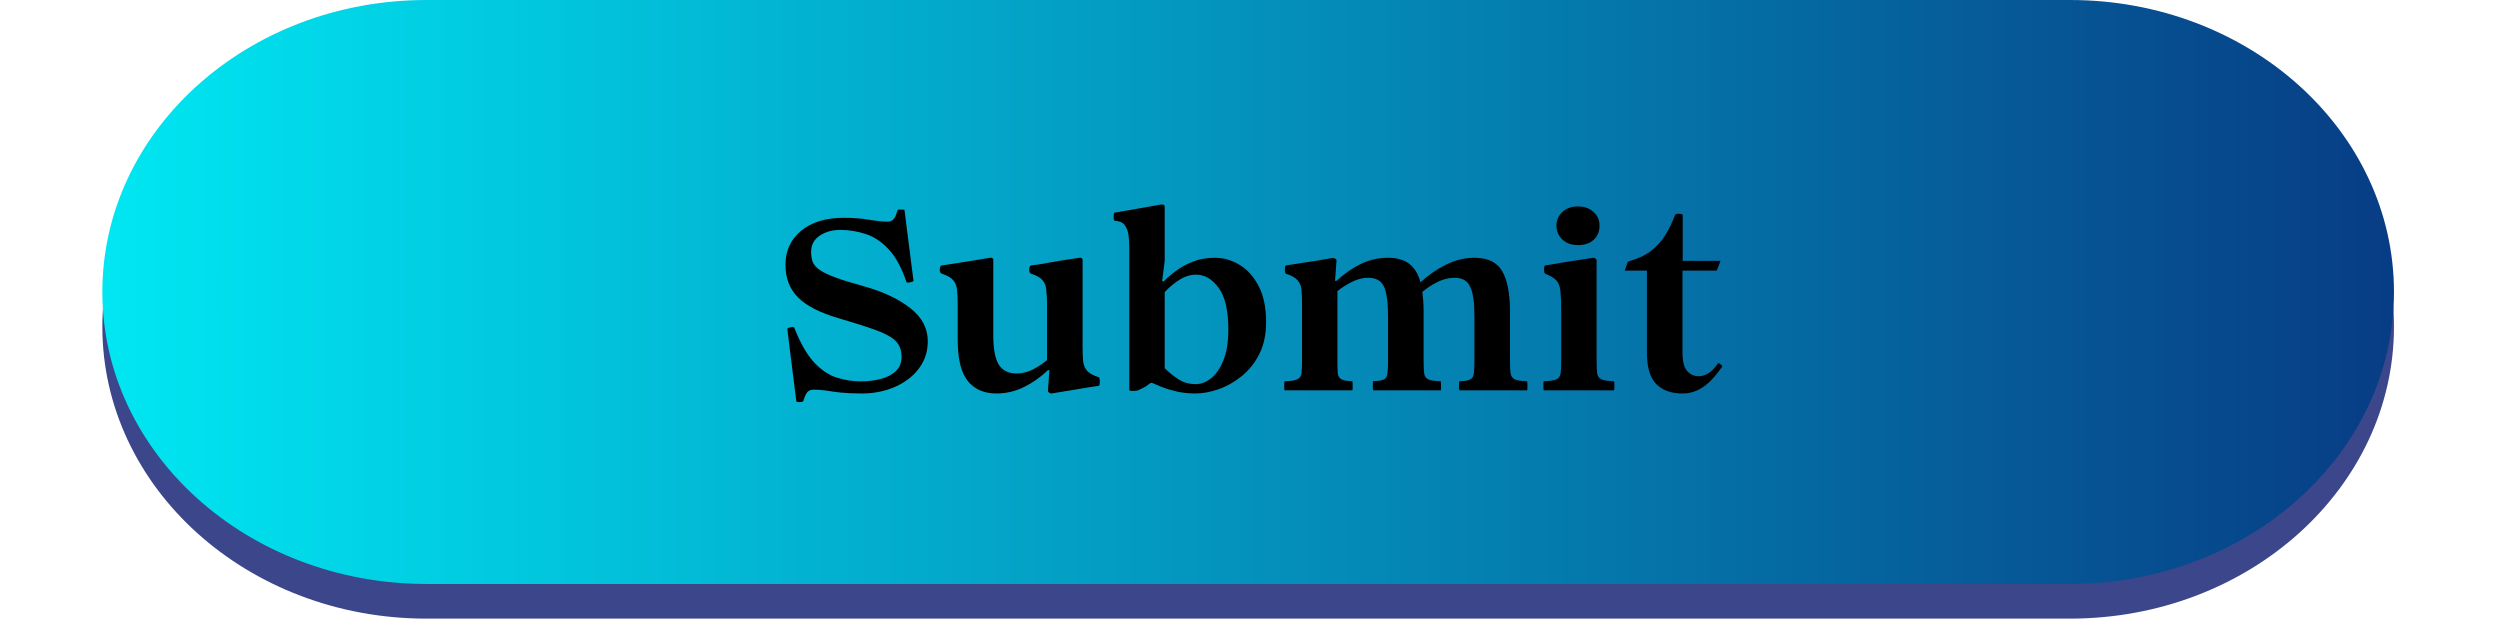
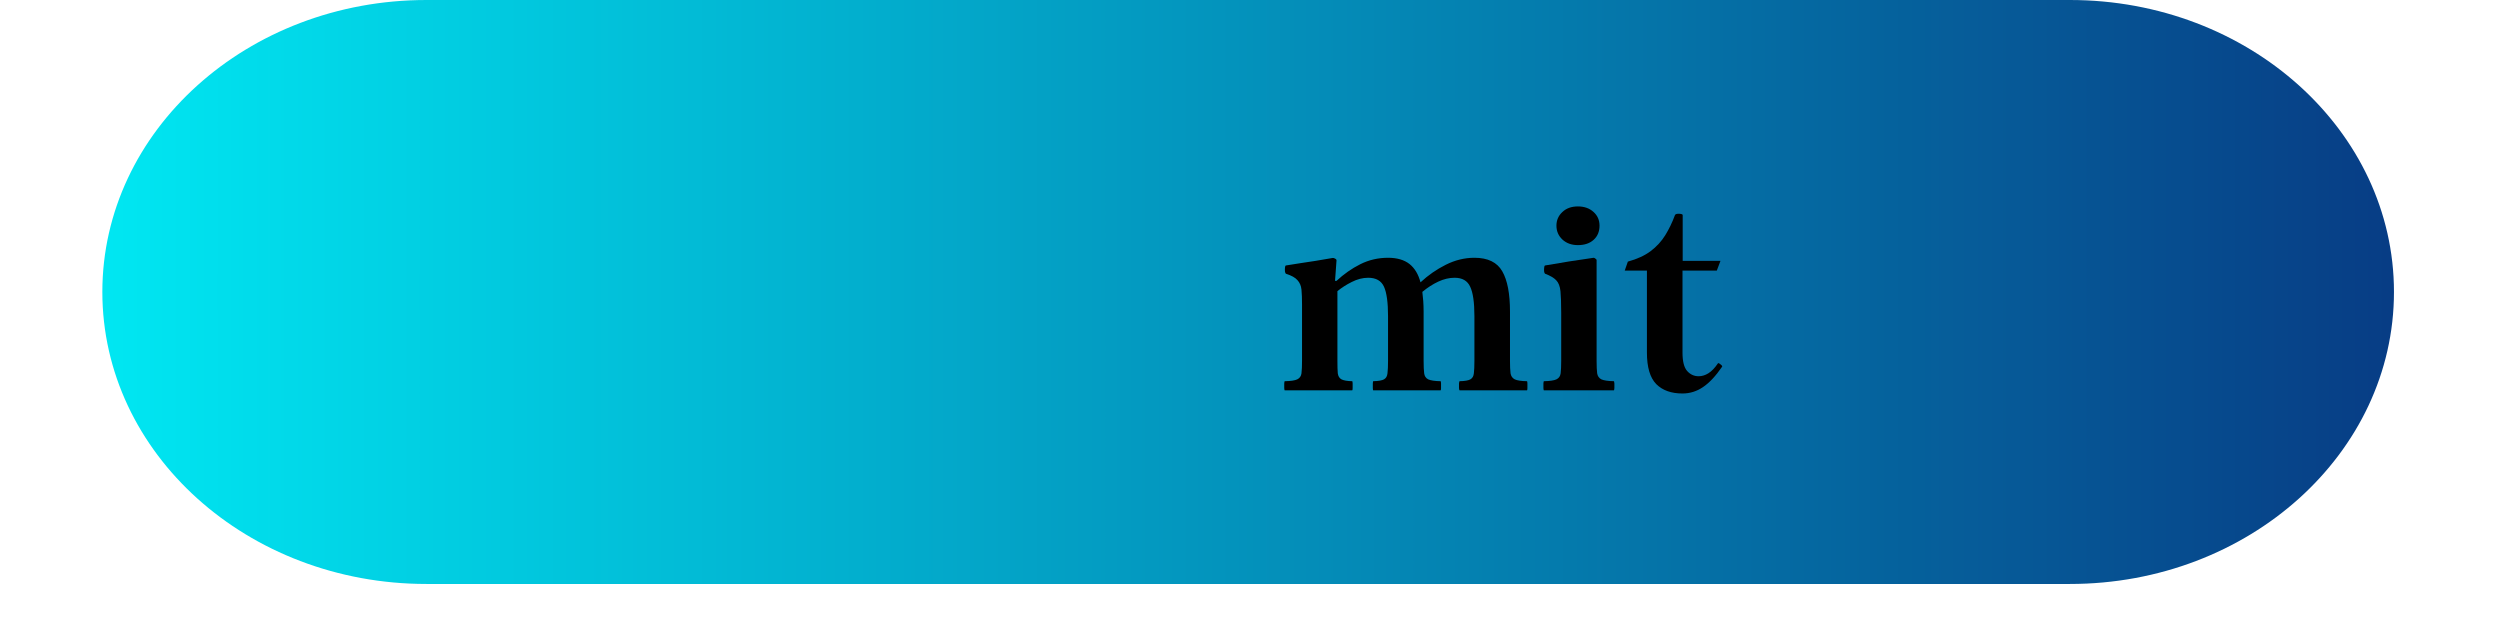
<svg xmlns="http://www.w3.org/2000/svg" width="284" zoomAndPan="magnify" viewBox="0 0 212.88 54" height="72" preserveAspectRatio="xMidYMid meet" version="1.0">
  <defs>
    <filter x="0%" y="0%" width="100%" height="100%" id="67c50b8bf2">
      <feColorMatrix values="0 0 0 0 1 0 0 0 0 1 0 0 0 0 1 0 0 0 1 0" color-interpolation-filters="sRGB" />
    </filter>
    <g />
    <mask id="197e944b0e">
      <g filter="url(#67c50b8bf2)">
-         <rect x="-21.288" width="255.456" fill="#000000" y="-5.4" height="64.8" fill-opacity="0.77" />
-       </g>
+         </g>
    </mask>
    <clipPath id="5dd11acca6">
      <path d="M 0.66 0.957 L 195.98 0.957 L 195.98 50.707 L 0.66 50.707 Z M 0.66 0.957 " clip-rule="nonzero" />
    </clipPath>
    <clipPath id="8180c70355">
      <path d="M 168.293 0.957 C 183.543 0.957 195.906 12.094 195.906 25.832 C 195.906 39.57 183.543 50.707 168.293 50.707 L 28.273 50.707 C 13.023 50.707 0.66 39.57 0.66 25.832 C 0.66 12.094 13.023 0.957 28.273 0.957 Z M 168.293 0.957 " clip-rule="nonzero" />
    </clipPath>
    <clipPath id="61afd59050">
      <rect x="0" width="197" y="0" height="51" />
    </clipPath>
    <clipPath id="bc1eacf73d">
      <path d="M 8.66 0 L 203.906 0 L 203.906 49.754 L 8.66 49.754 Z M 8.66 0 " clip-rule="nonzero" />
    </clipPath>
    <clipPath id="ce8ffa18b7">
      <path d="M 176.293 0 C 191.543 0 203.906 11.137 203.906 24.875 C 203.906 38.617 191.543 49.754 176.293 49.754 L 36.273 49.754 C 21.023 49.754 8.66 38.617 8.66 24.875 C 8.66 11.137 21.023 0 36.273 0 Z M 176.293 0 " clip-rule="nonzero" />
    </clipPath>
    <linearGradient x1="0.001" gradientTransform="matrix(0.194, 0, 0, 0.194, 8.659, 0)" y1="128" x2="1004.628" gradientUnits="userSpaceOnUse" y2="128" id="549d60b85a">
      <stop stop-opacity="1" stop-color="rgb(0%, 90.599%, 94.899%)" offset="0" />
      <stop stop-opacity="1" stop-color="rgb(0.009%, 90.338%, 94.731%)" offset="0.004" />
      <stop stop-opacity="1" stop-color="rgb(0.02%, 90.079%, 94.565%)" offset="0.008" />
      <stop stop-opacity="1" stop-color="rgb(0.031%, 89.818%, 94.398%)" offset="0.012" />
      <stop stop-opacity="1" stop-color="rgb(0.041%, 89.557%, 94.232%)" offset="0.016" />
      <stop stop-opacity="1" stop-color="rgb(0.052%, 89.296%, 94.064%)" offset="0.02" />
      <stop stop-opacity="1" stop-color="rgb(0.063%, 89.037%, 93.898%)" offset="0.023" />
      <stop stop-opacity="1" stop-color="rgb(0.073%, 88.776%, 93.732%)" offset="0.027" />
      <stop stop-opacity="1" stop-color="rgb(0.084%, 88.515%, 93.565%)" offset="0.031" />
      <stop stop-opacity="1" stop-color="rgb(0.095%, 88.254%, 93.398%)" offset="0.035" />
      <stop stop-opacity="1" stop-color="rgb(0.105%, 87.994%, 93.231%)" offset="0.039" />
      <stop stop-opacity="1" stop-color="rgb(0.114%, 87.733%, 93.063%)" offset="0.043" />
      <stop stop-opacity="1" stop-color="rgb(0.125%, 87.473%, 92.897%)" offset="0.047" />
      <stop stop-opacity="1" stop-color="rgb(0.136%, 87.212%, 92.731%)" offset="0.051" />
      <stop stop-opacity="1" stop-color="rgb(0.146%, 86.952%, 92.564%)" offset="0.055" />
      <stop stop-opacity="1" stop-color="rgb(0.157%, 86.691%, 92.397%)" offset="0.059" />
      <stop stop-opacity="1" stop-color="rgb(0.168%, 86.43%, 92.23%)" offset="0.062" />
      <stop stop-opacity="1" stop-color="rgb(0.179%, 86.169%, 92.064%)" offset="0.066" />
      <stop stop-opacity="1" stop-color="rgb(0.189%, 85.91%, 91.898%)" offset="0.07" />
      <stop stop-opacity="1" stop-color="rgb(0.2%, 85.649%, 91.73%)" offset="0.074" />
      <stop stop-opacity="1" stop-color="rgb(0.211%, 85.388%, 91.563%)" offset="0.078" />
      <stop stop-opacity="1" stop-color="rgb(0.221%, 85.127%, 91.396%)" offset="0.082" />
      <stop stop-opacity="1" stop-color="rgb(0.232%, 84.868%, 91.229%)" offset="0.086" />
      <stop stop-opacity="1" stop-color="rgb(0.241%, 84.607%, 91.063%)" offset="0.09" />
      <stop stop-opacity="1" stop-color="rgb(0.252%, 84.346%, 90.897%)" offset="0.094" />
      <stop stop-opacity="1" stop-color="rgb(0.262%, 84.085%, 90.729%)" offset="0.098" />
      <stop stop-opacity="1" stop-color="rgb(0.273%, 83.826%, 90.562%)" offset="0.102" />
      <stop stop-opacity="1" stop-color="rgb(0.284%, 83.565%, 90.395%)" offset="0.105" />
      <stop stop-opacity="1" stop-color="rgb(0.294%, 83.304%, 90.228%)" offset="0.109" />
      <stop stop-opacity="1" stop-color="rgb(0.305%, 83.043%, 90.062%)" offset="0.113" />
      <stop stop-opacity="1" stop-color="rgb(0.316%, 82.782%, 89.896%)" offset="0.117" />
      <stop stop-opacity="1" stop-color="rgb(0.327%, 82.521%, 89.728%)" offset="0.121" />
      <stop stop-opacity="1" stop-color="rgb(0.337%, 82.262%, 89.561%)" offset="0.125" />
      <stop stop-opacity="1" stop-color="rgb(0.348%, 82.001%, 89.395%)" offset="0.129" />
      <stop stop-opacity="1" stop-color="rgb(0.359%, 81.74%, 89.229%)" offset="0.133" />
      <stop stop-opacity="1" stop-color="rgb(0.368%, 81.479%, 89.061%)" offset="0.137" />
      <stop stop-opacity="1" stop-color="rgb(0.378%, 81.219%, 88.895%)" offset="0.141" />
      <stop stop-opacity="1" stop-color="rgb(0.389%, 80.959%, 88.727%)" offset="0.145" />
      <stop stop-opacity="1" stop-color="rgb(0.4%, 80.698%, 88.56%)" offset="0.148" />
      <stop stop-opacity="1" stop-color="rgb(0.41%, 80.437%, 88.394%)" offset="0.152" />
      <stop stop-opacity="1" stop-color="rgb(0.421%, 80.177%, 88.228%)" offset="0.156" />
      <stop stop-opacity="1" stop-color="rgb(0.432%, 79.916%, 88.06%)" offset="0.16" />
      <stop stop-opacity="1" stop-color="rgb(0.443%, 79.655%, 87.894%)" offset="0.164" />
      <stop stop-opacity="1" stop-color="rgb(0.453%, 79.395%, 87.726%)" offset="0.168" />
      <stop stop-opacity="1" stop-color="rgb(0.464%, 79.135%, 87.56%)" offset="0.172" />
      <stop stop-opacity="1" stop-color="rgb(0.473%, 78.874%, 87.393%)" offset="0.176" />
      <stop stop-opacity="1" stop-color="rgb(0.484%, 78.613%, 87.227%)" offset="0.18" />
      <stop stop-opacity="1" stop-color="rgb(0.494%, 78.352%, 87.059%)" offset="0.184" />
      <stop stop-opacity="1" stop-color="rgb(0.505%, 78.093%, 86.893%)" offset="0.188" />
      <stop stop-opacity="1" stop-color="rgb(0.516%, 77.832%, 86.726%)" offset="0.191" />
      <stop stop-opacity="1" stop-color="rgb(0.526%, 77.571%, 86.56%)" offset="0.195" />
      <stop stop-opacity="1" stop-color="rgb(0.537%, 77.31%, 86.392%)" offset="0.199" />
      <stop stop-opacity="1" stop-color="rgb(0.548%, 77.051%, 86.226%)" offset="0.203" />
      <stop stop-opacity="1" stop-color="rgb(0.558%, 76.79%, 86.058%)" offset="0.207" />
      <stop stop-opacity="1" stop-color="rgb(0.569%, 76.529%, 85.892%)" offset="0.211" />
      <stop stop-opacity="1" stop-color="rgb(0.58%, 76.268%, 85.725%)" offset="0.215" />
      <stop stop-opacity="1" stop-color="rgb(0.591%, 76.009%, 85.559%)" offset="0.219" />
      <stop stop-opacity="1" stop-color="rgb(0.6%, 75.748%, 85.391%)" offset="0.223" />
      <stop stop-opacity="1" stop-color="rgb(0.61%, 75.487%, 85.225%)" offset="0.227" />
      <stop stop-opacity="1" stop-color="rgb(0.621%, 75.226%, 85.057%)" offset="0.23" />
      <stop stop-opacity="1" stop-color="rgb(0.632%, 74.966%, 84.891%)" offset="0.234" />
      <stop stop-opacity="1" stop-color="rgb(0.642%, 74.706%, 84.724%)" offset="0.238" />
      <stop stop-opacity="1" stop-color="rgb(0.653%, 74.445%, 84.558%)" offset="0.242" />
      <stop stop-opacity="1" stop-color="rgb(0.664%, 74.184%, 84.39%)" offset="0.246" />
      <stop stop-opacity="1" stop-color="rgb(0.674%, 73.924%, 84.224%)" offset="0.25" />
      <stop stop-opacity="1" stop-color="rgb(0.685%, 73.663%, 84.058%)" offset="0.254" />
      <stop stop-opacity="1" stop-color="rgb(0.696%, 73.402%, 83.891%)" offset="0.258" />
      <stop stop-opacity="1" stop-color="rgb(0.706%, 73.141%, 83.723%)" offset="0.262" />
      <stop stop-opacity="1" stop-color="rgb(0.717%, 72.882%, 83.557%)" offset="0.266" />
      <stop stop-opacity="1" stop-color="rgb(0.726%, 72.621%, 83.389%)" offset="0.27" />
      <stop stop-opacity="1" stop-color="rgb(0.737%, 72.36%, 83.223%)" offset="0.273" />
      <stop stop-opacity="1" stop-color="rgb(0.748%, 72.099%, 83.057%)" offset="0.277" />
      <stop stop-opacity="1" stop-color="rgb(0.758%, 71.84%, 82.89%)" offset="0.281" />
      <stop stop-opacity="1" stop-color="rgb(0.769%, 71.579%, 82.722%)" offset="0.285" />
      <stop stop-opacity="1" stop-color="rgb(0.78%, 71.318%, 82.556%)" offset="0.289" />
      <stop stop-opacity="1" stop-color="rgb(0.79%, 71.057%, 82.388%)" offset="0.293" />
      <stop stop-opacity="1" stop-color="rgb(0.801%, 70.798%, 82.222%)" offset="0.297" />
      <stop stop-opacity="1" stop-color="rgb(0.812%, 70.537%, 82.056%)" offset="0.301" />
      <stop stop-opacity="1" stop-color="rgb(0.822%, 70.276%, 81.889%)" offset="0.305" />
      <stop stop-opacity="1" stop-color="rgb(0.832%, 70.015%, 81.721%)" offset="0.309" />
      <stop stop-opacity="1" stop-color="rgb(0.842%, 69.756%, 81.555%)" offset="0.312" />
      <stop stop-opacity="1" stop-color="rgb(0.853%, 69.495%, 81.389%)" offset="0.316" />
      <stop stop-opacity="1" stop-color="rgb(0.864%, 69.234%, 81.223%)" offset="0.32" />
      <stop stop-opacity="1" stop-color="rgb(0.874%, 68.973%, 81.055%)" offset="0.324" />
      <stop stop-opacity="1" stop-color="rgb(0.885%, 68.713%, 80.888%)" offset="0.328" />
      <stop stop-opacity="1" stop-color="rgb(0.896%, 68.452%, 80.721%)" offset="0.332" />
      <stop stop-opacity="1" stop-color="rgb(0.906%, 68.192%, 80.554%)" offset="0.336" />
      <stop stop-opacity="1" stop-color="rgb(0.917%, 67.931%, 80.388%)" offset="0.34" />
      <stop stop-opacity="1" stop-color="rgb(0.928%, 67.671%, 80.222%)" offset="0.344" />
      <stop stop-opacity="1" stop-color="rgb(0.938%, 67.41%, 80.054%)" offset="0.348" />
      <stop stop-opacity="1" stop-color="rgb(0.949%, 67.149%, 79.887%)" offset="0.352" />
      <stop stop-opacity="1" stop-color="rgb(0.958%, 66.888%, 79.72%)" offset="0.355" />
      <stop stop-opacity="1" stop-color="rgb(0.969%, 66.629%, 79.553%)" offset="0.359" />
      <stop stop-opacity="1" stop-color="rgb(0.98%, 66.368%, 79.387%)" offset="0.363" />
      <stop stop-opacity="1" stop-color="rgb(0.99%, 66.107%, 79.221%)" offset="0.367" />
      <stop stop-opacity="1" stop-color="rgb(1.001%, 65.846%, 79.053%)" offset="0.371" />
      <stop stop-opacity="1" stop-color="rgb(1.012%, 65.587%, 78.886%)" offset="0.375" />
      <stop stop-opacity="1" stop-color="rgb(1.022%, 65.326%, 78.72%)" offset="0.379" />
      <stop stop-opacity="1" stop-color="rgb(1.033%, 65.065%, 78.554%)" offset="0.383" />
      <stop stop-opacity="1" stop-color="rgb(1.044%, 64.804%, 78.386%)" offset="0.387" />
      <stop stop-opacity="1" stop-color="rgb(1.054%, 64.545%, 78.22%)" offset="0.391" />
      <stop stop-opacity="1" stop-color="rgb(1.065%, 64.284%, 78.052%)" offset="0.395" />
      <stop stop-opacity="1" stop-color="rgb(1.076%, 64.023%, 77.885%)" offset="0.398" />
      <stop stop-opacity="1" stop-color="rgb(1.085%, 63.762%, 77.719%)" offset="0.402" />
      <stop stop-opacity="1" stop-color="rgb(1.096%, 63.503%, 77.553%)" offset="0.406" />
      <stop stop-opacity="1" stop-color="rgb(1.106%, 63.242%, 77.385%)" offset="0.41" />
      <stop stop-opacity="1" stop-color="rgb(1.117%, 62.981%, 77.219%)" offset="0.414" />
      <stop stop-opacity="1" stop-color="rgb(1.128%, 62.72%, 77.051%)" offset="0.418" />
      <stop stop-opacity="1" stop-color="rgb(1.138%, 62.46%, 76.884%)" offset="0.422" />
      <stop stop-opacity="1" stop-color="rgb(1.149%, 62.199%, 76.718%)" offset="0.426" />
      <stop stop-opacity="1" stop-color="rgb(1.16%, 61.938%, 76.552%)" offset="0.43" />
      <stop stop-opacity="1" stop-color="rgb(1.17%, 61.678%, 76.384%)" offset="0.434" />
      <stop stop-opacity="1" stop-color="rgb(1.181%, 61.418%, 76.218%)" offset="0.438" />
      <stop stop-opacity="1" stop-color="rgb(1.19%, 61.157%, 76.051%)" offset="0.441" />
      <stop stop-opacity="1" stop-color="rgb(1.201%, 60.896%, 75.885%)" offset="0.445" />
      <stop stop-opacity="1" stop-color="rgb(1.212%, 60.635%, 75.717%)" offset="0.449" />
      <stop stop-opacity="1" stop-color="rgb(1.222%, 60.376%, 75.551%)" offset="0.453" />
      <stop stop-opacity="1" stop-color="rgb(1.233%, 60.115%, 75.383%)" offset="0.457" />
      <stop stop-opacity="1" stop-color="rgb(1.244%, 59.854%, 75.217%)" offset="0.461" />
      <stop stop-opacity="1" stop-color="rgb(1.254%, 59.593%, 75.05%)" offset="0.465" />
      <stop stop-opacity="1" stop-color="rgb(1.265%, 59.334%, 74.884%)" offset="0.469" />
      <stop stop-opacity="1" stop-color="rgb(1.276%, 59.073%, 74.716%)" offset="0.473" />
      <stop stop-opacity="1" stop-color="rgb(1.286%, 58.812%, 74.55%)" offset="0.477" />
      <stop stop-opacity="1" stop-color="rgb(1.297%, 58.551%, 74.382%)" offset="0.48" />
      <stop stop-opacity="1" stop-color="rgb(1.308%, 58.292%, 74.216%)" offset="0.484" />
      <stop stop-opacity="1" stop-color="rgb(1.317%, 58.031%, 74.049%)" offset="0.488" />
      <stop stop-opacity="1" stop-color="rgb(1.328%, 57.77%, 73.883%)" offset="0.492" />
      <stop stop-opacity="1" stop-color="rgb(1.338%, 57.509%, 73.715%)" offset="0.496" />
      <stop stop-opacity="1" stop-color="rgb(1.349%, 57.249%, 73.549%)" offset="0.5" />
      <stop stop-opacity="1" stop-color="rgb(1.36%, 56.989%, 73.383%)" offset="0.504" />
      <stop stop-opacity="1" stop-color="rgb(1.37%, 56.728%, 73.216%)" offset="0.508" />
      <stop stop-opacity="1" stop-color="rgb(1.381%, 56.467%, 73.048%)" offset="0.512" />
      <stop stop-opacity="1" stop-color="rgb(1.392%, 56.207%, 72.882%)" offset="0.516" />
      <stop stop-opacity="1" stop-color="rgb(1.402%, 55.946%, 72.714%)" offset="0.52" />
      <stop stop-opacity="1" stop-color="rgb(1.413%, 55.685%, 72.548%)" offset="0.523" />
      <stop stop-opacity="1" stop-color="rgb(1.424%, 55.425%, 72.382%)" offset="0.527" />
      <stop stop-opacity="1" stop-color="rgb(1.434%, 55.165%, 72.215%)" offset="0.531" />
      <stop stop-opacity="1" stop-color="rgb(1.443%, 54.904%, 72.047%)" offset="0.535" />
      <stop stop-opacity="1" stop-color="rgb(1.454%, 54.643%, 71.881%)" offset="0.539" />
      <stop stop-opacity="1" stop-color="rgb(1.465%, 54.382%, 71.713%)" offset="0.543" />
      <stop stop-opacity="1" stop-color="rgb(1.476%, 54.123%, 71.547%)" offset="0.547" />
      <stop stop-opacity="1" stop-color="rgb(1.486%, 53.862%, 71.381%)" offset="0.551" />
      <stop stop-opacity="1" stop-color="rgb(1.497%, 53.601%, 71.214%)" offset="0.555" />
      <stop stop-opacity="1" stop-color="rgb(1.508%, 53.34%, 71.046%)" offset="0.559" />
      <stop stop-opacity="1" stop-color="rgb(1.518%, 53.081%, 70.88%)" offset="0.562" />
      <stop stop-opacity="1" stop-color="rgb(1.529%, 52.82%, 70.714%)" offset="0.566" />
      <stop stop-opacity="1" stop-color="rgb(1.54%, 52.559%, 70.547%)" offset="0.57" />
      <stop stop-opacity="1" stop-color="rgb(1.549%, 52.298%, 70.38%)" offset="0.574" />
      <stop stop-opacity="1" stop-color="rgb(1.559%, 52.039%, 70.213%)" offset="0.578" />
      <stop stop-opacity="1" stop-color="rgb(1.57%, 51.778%, 70.045%)" offset="0.582" />
      <stop stop-opacity="1" stop-color="rgb(1.581%, 51.517%, 69.879%)" offset="0.586" />
      <stop stop-opacity="1" stop-color="rgb(1.591%, 51.256%, 69.713%)" offset="0.59" />
      <stop stop-opacity="1" stop-color="rgb(1.602%, 50.996%, 69.547%)" offset="0.594" />
      <stop stop-opacity="1" stop-color="rgb(1.613%, 50.735%, 69.379%)" offset="0.598" />
      <stop stop-opacity="1" stop-color="rgb(1.624%, 50.475%, 69.212%)" offset="0.602" />
      <stop stop-opacity="1" stop-color="rgb(1.634%, 50.214%, 69.044%)" offset="0.605" />
      <stop stop-opacity="1" stop-color="rgb(1.645%, 49.954%, 68.878%)" offset="0.609" />
      <stop stop-opacity="1" stop-color="rgb(1.656%, 49.693%, 68.712%)" offset="0.613" />
      <stop stop-opacity="1" stop-color="rgb(1.666%, 49.432%, 68.546%)" offset="0.617" />
      <stop stop-opacity="1" stop-color="rgb(1.675%, 49.171%, 68.378%)" offset="0.621" />
      <stop stop-opacity="1" stop-color="rgb(1.686%, 48.912%, 68.211%)" offset="0.625" />
      <stop stop-opacity="1" stop-color="rgb(1.697%, 48.651%, 68.045%)" offset="0.629" />
      <stop stop-opacity="1" stop-color="rgb(1.707%, 48.39%, 67.879%)" offset="0.633" />
      <stop stop-opacity="1" stop-color="rgb(1.718%, 48.129%, 67.711%)" offset="0.637" />
      <stop stop-opacity="1" stop-color="rgb(1.729%, 47.87%, 67.545%)" offset="0.641" />
      <stop stop-opacity="1" stop-color="rgb(1.74%, 47.609%, 67.377%)" offset="0.645" />
      <stop stop-opacity="1" stop-color="rgb(1.75%, 47.348%, 67.21%)" offset="0.648" />
      <stop stop-opacity="1" stop-color="rgb(1.761%, 47.087%, 67.044%)" offset="0.652" />
      <stop stop-opacity="1" stop-color="rgb(1.772%, 46.828%, 66.878%)" offset="0.656" />
      <stop stop-opacity="1" stop-color="rgb(1.782%, 46.567%, 66.71%)" offset="0.66" />
      <stop stop-opacity="1" stop-color="rgb(1.793%, 46.306%, 66.544%)" offset="0.664" />
      <stop stop-opacity="1" stop-color="rgb(1.802%, 46.045%, 66.376%)" offset="0.668" />
      <stop stop-opacity="1" stop-color="rgb(1.813%, 45.786%, 66.209%)" offset="0.672" />
      <stop stop-opacity="1" stop-color="rgb(1.823%, 45.525%, 66.043%)" offset="0.676" />
      <stop stop-opacity="1" stop-color="rgb(1.834%, 45.264%, 65.877%)" offset="0.68" />
      <stop stop-opacity="1" stop-color="rgb(1.845%, 45.003%, 65.709%)" offset="0.684" />
      <stop stop-opacity="1" stop-color="rgb(1.855%, 44.743%, 65.543%)" offset="0.688" />
      <stop stop-opacity="1" stop-color="rgb(1.866%, 44.482%, 65.376%)" offset="0.691" />
      <stop stop-opacity="1" stop-color="rgb(1.877%, 44.221%, 65.21%)" offset="0.695" />
      <stop stop-opacity="1" stop-color="rgb(1.888%, 43.961%, 65.042%)" offset="0.699" />
      <stop stop-opacity="1" stop-color="rgb(1.898%, 43.701%, 64.876%)" offset="0.703" />
      <stop stop-opacity="1" stop-color="rgb(1.907%, 43.44%, 64.708%)" offset="0.707" />
      <stop stop-opacity="1" stop-color="rgb(1.918%, 43.179%, 64.542%)" offset="0.711" />
      <stop stop-opacity="1" stop-color="rgb(1.929%, 42.918%, 64.375%)" offset="0.715" />
      <stop stop-opacity="1" stop-color="rgb(1.939%, 42.659%, 64.209%)" offset="0.719" />
      <stop stop-opacity="1" stop-color="rgb(1.95%, 42.398%, 64.041%)" offset="0.723" />
      <stop stop-opacity="1" stop-color="rgb(1.961%, 42.137%, 63.875%)" offset="0.727" />
      <stop stop-opacity="1" stop-color="rgb(1.971%, 41.876%, 63.707%)" offset="0.73" />
      <stop stop-opacity="1" stop-color="rgb(1.982%, 41.617%, 63.541%)" offset="0.734" />
      <stop stop-opacity="1" stop-color="rgb(1.993%, 41.356%, 63.374%)" offset="0.738" />
      <stop stop-opacity="1" stop-color="rgb(2.003%, 41.095%, 63.208%)" offset="0.742" />
      <stop stop-opacity="1" stop-color="rgb(2.014%, 40.834%, 63.04%)" offset="0.746" />
      <stop stop-opacity="1" stop-color="rgb(2.025%, 40.575%, 62.874%)" offset="0.75" />
      <stop stop-opacity="1" stop-color="rgb(2.034%, 40.314%, 62.708%)" offset="0.754" />
      <stop stop-opacity="1" stop-color="rgb(2.045%, 40.053%, 62.541%)" offset="0.758" />
      <stop stop-opacity="1" stop-color="rgb(2.055%, 39.792%, 62.373%)" offset="0.762" />
      <stop stop-opacity="1" stop-color="rgb(2.066%, 39.532%, 62.207%)" offset="0.766" />
      <stop stop-opacity="1" stop-color="rgb(2.077%, 39.272%, 62.039%)" offset="0.77" />
      <stop stop-opacity="1" stop-color="rgb(2.087%, 39.011%, 61.873%)" offset="0.773" />
      <stop stop-opacity="1" stop-color="rgb(2.098%, 38.75%, 61.707%)" offset="0.777" />
      <stop stop-opacity="1" stop-color="rgb(2.109%, 38.49%, 61.54%)" offset="0.781" />
      <stop stop-opacity="1" stop-color="rgb(2.119%, 38.229%, 61.372%)" offset="0.785" />
      <stop stop-opacity="1" stop-color="rgb(2.13%, 37.968%, 61.206%)" offset="0.789" />
      <stop stop-opacity="1" stop-color="rgb(2.141%, 37.708%, 61.04%)" offset="0.793" />
      <stop stop-opacity="1" stop-color="rgb(2.151%, 37.448%, 60.873%)" offset="0.797" />
      <stop stop-opacity="1" stop-color="rgb(2.161%, 37.187%, 60.706%)" offset="0.801" />
      <stop stop-opacity="1" stop-color="rgb(2.171%, 36.926%, 60.539%)" offset="0.805" />
      <stop stop-opacity="1" stop-color="rgb(2.182%, 36.665%, 60.371%)" offset="0.809" />
      <stop stop-opacity="1" stop-color="rgb(2.193%, 36.406%, 60.205%)" offset="0.812" />
      <stop stop-opacity="1" stop-color="rgb(2.203%, 36.145%, 60.039%)" offset="0.816" />
      <stop stop-opacity="1" stop-color="rgb(2.214%, 35.884%, 59.872%)" offset="0.82" />
      <stop stop-opacity="1" stop-color="rgb(2.225%, 35.623%, 59.705%)" offset="0.824" />
      <stop stop-opacity="1" stop-color="rgb(2.235%, 35.364%, 59.538%)" offset="0.828" />
      <stop stop-opacity="1" stop-color="rgb(2.246%, 35.103%, 59.37%)" offset="0.832" />
      <stop stop-opacity="1" stop-color="rgb(2.257%, 34.842%, 59.204%)" offset="0.836" />
      <stop stop-opacity="1" stop-color="rgb(2.266%, 34.581%, 59.038%)" offset="0.84" />
      <stop stop-opacity="1" stop-color="rgb(2.277%, 34.322%, 58.871%)" offset="0.844" />
      <stop stop-opacity="1" stop-color="rgb(2.287%, 34.061%, 58.704%)" offset="0.848" />
      <stop stop-opacity="1" stop-color="rgb(2.298%, 33.8%, 58.537%)" offset="0.852" />
      <stop stop-opacity="1" stop-color="rgb(2.309%, 33.539%, 58.371%)" offset="0.855" />
      <stop stop-opacity="1" stop-color="rgb(2.319%, 33.279%, 58.205%)" offset="0.859" />
      <stop stop-opacity="1" stop-color="rgb(2.33%, 33.018%, 58.037%)" offset="0.863" />
      <stop stop-opacity="1" stop-color="rgb(2.341%, 32.758%, 57.87%)" offset="0.867" />
      <stop stop-opacity="1" stop-color="rgb(2.351%, 32.497%, 57.703%)" offset="0.871" />
      <stop stop-opacity="1" stop-color="rgb(2.362%, 32.237%, 57.536%)" offset="0.875" />
      <stop stop-opacity="1" stop-color="rgb(2.373%, 31.976%, 57.37%)" offset="0.879" />
      <stop stop-opacity="1" stop-color="rgb(2.383%, 31.715%, 57.204%)" offset="0.883" />
      <stop stop-opacity="1" stop-color="rgb(2.393%, 31.454%, 57.036%)" offset="0.887" />
      <stop stop-opacity="1" stop-color="rgb(2.403%, 31.195%, 56.87%)" offset="0.891" />
      <stop stop-opacity="1" stop-color="rgb(2.414%, 30.934%, 56.702%)" offset="0.895" />
      <stop stop-opacity="1" stop-color="rgb(2.425%, 30.673%, 56.535%)" offset="0.898" />
      <stop stop-opacity="1" stop-color="rgb(2.435%, 30.412%, 56.369%)" offset="0.902" />
      <stop stop-opacity="1" stop-color="rgb(2.446%, 30.153%, 56.203%)" offset="0.906" />
      <stop stop-opacity="1" stop-color="rgb(2.457%, 29.892%, 56.035%)" offset="0.91" />
      <stop stop-opacity="1" stop-color="rgb(2.467%, 29.631%, 55.869%)" offset="0.914" />
      <stop stop-opacity="1" stop-color="rgb(2.478%, 29.37%, 55.702%)" offset="0.918" />
      <stop stop-opacity="1" stop-color="rgb(2.489%, 29.111%, 55.536%)" offset="0.922" />
      <stop stop-opacity="1" stop-color="rgb(2.499%, 28.85%, 55.368%)" offset="0.926" />
      <stop stop-opacity="1" stop-color="rgb(2.51%, 28.589%, 55.202%)" offset="0.93" />
      <stop stop-opacity="1" stop-color="rgb(2.519%, 28.328%, 55.034%)" offset="0.934" />
      <stop stop-opacity="1" stop-color="rgb(2.53%, 28.069%, 54.868%)" offset="0.938" />
      <stop stop-opacity="1" stop-color="rgb(2.541%, 27.808%, 54.701%)" offset="0.941" />
      <stop stop-opacity="1" stop-color="rgb(2.551%, 27.547%, 54.535%)" offset="0.945" />
      <stop stop-opacity="1" stop-color="rgb(2.562%, 27.286%, 54.367%)" offset="0.949" />
      <stop stop-opacity="1" stop-color="rgb(2.573%, 27.026%, 54.201%)" offset="0.953" />
      <stop stop-opacity="1" stop-color="rgb(2.583%, 26.765%, 54.033%)" offset="0.957" />
      <stop stop-opacity="1" stop-color="rgb(2.594%, 26.505%, 53.867%)" offset="0.961" />
      <stop stop-opacity="1" stop-color="rgb(2.605%, 26.244%, 53.7%)" offset="0.965" />
      <stop stop-opacity="1" stop-color="rgb(2.615%, 25.984%, 53.534%)" offset="0.969" />
      <stop stop-opacity="1" stop-color="rgb(2.626%, 25.723%, 53.366%)" offset="0.973" />
      <stop stop-opacity="1" stop-color="rgb(2.637%, 25.462%, 53.2%)" offset="0.977" />
      <stop stop-opacity="1" stop-color="rgb(2.646%, 25.201%, 53.033%)" offset="0.98" />
      <stop stop-opacity="1" stop-color="rgb(2.657%, 24.942%, 52.867%)" offset="0.984" />
      <stop stop-opacity="1" stop-color="rgb(2.667%, 24.681%, 52.699%)" offset="0.988" />
      <stop stop-opacity="1" stop-color="rgb(2.678%, 24.42%, 52.533%)" offset="0.992" />
      <stop stop-opacity="1" stop-color="rgb(2.689%, 24.159%, 52.365%)" offset="0.996" />
      <stop stop-opacity="1" stop-color="rgb(2.699%, 23.9%, 52.199%)" offset="1" />
    </linearGradient>
  </defs>
  <g mask="url(#197e944b0e)">
    <g transform="matrix(1, 0, 0, 1, 8, 2)">
      <g clip-path="url(#61afd59050)">
        <g clip-path="url(#5dd11acca6)">
          <g clip-path="url(#8180c70355)">
-             <path fill="#020f67" d="M 0.66 0.957 L 195.98 0.957 L 195.98 50.707 L 0.66 50.707 Z M 0.66 0.957 " fill-opacity="1" fill-rule="nonzero" />
-           </g>
+             </g>
        </g>
      </g>
    </g>
  </g>
  <g clip-path="url(#bc1eacf73d)">
    <g clip-path="url(#ce8ffa18b7)">
      <path fill="url(#549d60b85a)" d="M 8.66 0 L 8.66 49.754 L 203.906 49.754 L 203.906 0 Z M 8.66 0 " fill-rule="nonzero" />
    </g>
  </g>
  <g fill="#000000" fill-opacity="1">
    <g transform="translate(65.268, 33.259)">
      <g>
-         <path d="M 8.172 0.266 C 7.422 0.266 6.801 0.238 6.312 0.188 C 5.832 0.133 5.41 0.078 5.047 0.016 C 4.691 -0.035 4.344 -0.062 4 -0.062 C 3.727 -0.062 3.531 0.031 3.406 0.219 C 3.289 0.406 3.191 0.641 3.109 0.922 C 3.098 0.961 3 0.988 2.812 1 C 2.625 1.008 2.523 0.984 2.516 0.922 L 1.75 -5.219 C 1.75 -5.289 1.844 -5.344 2.031 -5.375 C 2.219 -5.406 2.32 -5.395 2.344 -5.344 C 2.844 -4.062 3.395 -3.086 4 -2.422 C 4.602 -1.766 5.25 -1.32 5.938 -1.094 C 6.625 -0.875 7.316 -0.766 8.016 -0.766 C 8.641 -0.766 9.219 -0.836 9.75 -0.984 C 10.281 -1.129 10.703 -1.352 11.016 -1.656 C 11.328 -1.969 11.484 -2.367 11.484 -2.859 C 11.484 -3.43 11.312 -3.883 10.969 -4.219 C 10.625 -4.551 10.062 -4.859 9.281 -5.141 C 8.508 -5.422 7.461 -5.754 6.141 -6.141 C 4.566 -6.598 3.414 -7.18 2.688 -7.891 C 1.957 -8.609 1.594 -9.547 1.594 -10.703 C 1.594 -11.891 2.035 -12.852 2.922 -13.594 C 3.805 -14.332 5.023 -14.703 6.578 -14.703 C 7.391 -14.703 8.113 -14.645 8.75 -14.531 C 9.395 -14.426 9.898 -14.375 10.266 -14.375 C 10.504 -14.375 10.676 -14.438 10.781 -14.562 C 10.895 -14.688 10.973 -14.828 11.016 -14.984 C 11.066 -15.141 11.113 -15.266 11.156 -15.359 C 11.164 -15.398 11.266 -15.414 11.453 -15.406 C 11.641 -15.406 11.734 -15.391 11.734 -15.359 L 12.5 -9.344 C 12.5 -9.289 12.406 -9.242 12.219 -9.203 C 12.031 -9.172 11.926 -9.176 11.906 -9.219 C 11.488 -10.457 10.977 -11.395 10.375 -12.031 C 9.77 -12.676 9.113 -13.109 8.406 -13.328 C 7.707 -13.555 6.992 -13.672 6.266 -13.672 C 5.578 -13.672 4.988 -13.504 4.5 -13.172 C 4.02 -12.848 3.781 -12.391 3.781 -11.797 C 3.781 -11.461 3.828 -11.172 3.922 -10.922 C 4.023 -10.68 4.227 -10.457 4.531 -10.25 C 4.832 -10.039 5.281 -9.828 5.875 -9.609 C 6.469 -9.391 7.258 -9.145 8.25 -8.875 C 9.926 -8.406 11.254 -7.781 12.234 -7 C 13.223 -6.227 13.719 -5.289 13.719 -4.188 C 13.719 -3.488 13.562 -2.863 13.25 -2.312 C 12.938 -1.758 12.516 -1.289 11.984 -0.906 C 11.461 -0.52 10.867 -0.227 10.203 -0.031 C 9.547 0.164 8.867 0.266 8.172 0.266 Z M 8.172 0.266 " />
-       </g>
+         </g>
    </g>
  </g>
  <g fill="#000000" fill-opacity="1">
    <g transform="translate(79.927, 33.259)">
      <g>
-         <path d="M 12.25 -3.719 C 12.25 -3.219 12.266 -2.801 12.297 -2.469 C 12.336 -2.145 12.453 -1.875 12.641 -1.656 C 12.836 -1.445 13.172 -1.266 13.641 -1.109 C 13.672 -1.109 13.691 -1.051 13.703 -0.938 C 13.723 -0.82 13.723 -0.703 13.703 -0.578 C 13.691 -0.461 13.672 -0.398 13.641 -0.391 C 13.328 -0.348 13.082 -0.312 12.906 -0.281 C 12.738 -0.258 12.551 -0.227 12.344 -0.188 C 12.133 -0.156 11.82 -0.102 11.406 -0.031 C 10.988 0.031 10.383 0.129 9.594 0.266 C 9.539 0.273 9.473 0.25 9.391 0.188 C 9.316 0.133 9.285 0.078 9.297 0.016 L 9.422 -1.719 L 9.297 -1.719 C 8.672 -1.125 7.988 -0.645 7.25 -0.281 C 6.508 0.082 5.734 0.266 4.922 0.266 C 3.859 0.266 3.039 -0.086 2.469 -0.797 C 1.895 -1.504 1.609 -2.676 1.609 -4.312 L 1.609 -7.328 C 1.609 -7.828 1.586 -8.242 1.547 -8.578 C 1.516 -8.91 1.406 -9.18 1.219 -9.391 C 1.039 -9.609 0.719 -9.789 0.25 -9.938 C 0.125 -10 0.066 -10.129 0.078 -10.328 C 0.098 -10.523 0.156 -10.629 0.25 -10.641 C 0.957 -10.754 1.66 -10.863 2.359 -10.969 C 3.055 -11.082 3.727 -11.191 4.375 -11.297 C 4.438 -11.316 4.5 -11.305 4.562 -11.266 C 4.625 -11.223 4.648 -11.172 4.641 -11.109 L 4.641 -4.688 C 4.641 -3.531 4.797 -2.695 5.109 -2.188 C 5.43 -1.688 5.938 -1.438 6.625 -1.438 C 7.094 -1.438 7.555 -1.551 8.016 -1.781 C 8.473 -2.02 8.875 -2.285 9.219 -2.578 L 9.219 -7.328 C 9.219 -7.828 9.195 -8.242 9.156 -8.578 C 9.125 -8.91 9.016 -9.18 8.828 -9.391 C 8.648 -9.609 8.328 -9.789 7.859 -9.938 C 7.734 -10 7.68 -10.129 7.703 -10.328 C 7.723 -10.523 7.773 -10.629 7.859 -10.641 C 8.16 -10.68 8.422 -10.719 8.641 -10.75 C 8.859 -10.789 9.098 -10.832 9.359 -10.875 C 9.617 -10.926 9.945 -10.984 10.344 -11.047 C 10.75 -11.109 11.289 -11.191 11.969 -11.297 C 12.031 -11.316 12.094 -11.305 12.156 -11.266 C 12.227 -11.223 12.258 -11.172 12.25 -11.109 Z M 12.25 -3.719 " />
-       </g>
+         </g>
    </g>
  </g>
  <g fill="#000000" fill-opacity="1">
    <g transform="translate(94.422, 33.259)">
      <g>
-         <path d="M 7.359 0.266 C 6.797 0.266 6.266 0.207 5.766 0.094 C 5.273 -0.02 4.848 -0.148 4.484 -0.297 C 4.117 -0.453 3.832 -0.57 3.625 -0.656 C 3.488 -0.594 3.398 -0.539 3.359 -0.5 C 3.316 -0.457 3.238 -0.398 3.125 -0.328 C 3.02 -0.266 2.801 -0.156 2.469 0 C 2.383 0.031 2.238 0.047 2.031 0.047 C 1.82 0.055 1.723 0.023 1.734 -0.047 L 1.734 -12.062 C 1.734 -12.477 1.711 -12.859 1.672 -13.203 C 1.629 -13.555 1.52 -13.848 1.344 -14.078 C 1.176 -14.305 0.895 -14.43 0.5 -14.453 C 0.457 -14.453 0.426 -14.504 0.406 -14.609 C 0.395 -14.723 0.395 -14.836 0.406 -14.953 C 0.426 -15.078 0.445 -15.141 0.469 -15.141 C 1.102 -15.242 1.738 -15.352 2.375 -15.469 C 3.02 -15.582 3.664 -15.695 4.312 -15.812 C 4.602 -15.883 4.75 -15.828 4.75 -15.641 L 4.75 -11.031 L 4.531 -9.297 L 4.688 -9.297 C 4.945 -9.578 5.285 -9.867 5.703 -10.172 C 6.117 -10.484 6.602 -10.75 7.156 -10.969 C 7.719 -11.188 8.336 -11.297 9.016 -11.297 C 9.766 -11.297 10.473 -11.094 11.141 -10.688 C 11.805 -10.281 12.348 -9.672 12.766 -8.859 C 13.18 -8.055 13.391 -7.039 13.391 -5.812 C 13.391 -4.77 13.195 -3.863 12.812 -3.094 C 12.426 -2.332 11.922 -1.703 11.297 -1.203 C 10.68 -0.703 10.023 -0.332 9.328 -0.094 C 8.641 0.145 7.984 0.266 7.359 0.266 Z M 7.391 -0.531 C 7.848 -0.531 8.285 -0.695 8.703 -1.031 C 9.129 -1.363 9.477 -1.875 9.75 -2.562 C 10.031 -3.25 10.172 -4.117 10.172 -5.172 C 10.172 -6.805 9.895 -7.992 9.344 -8.734 C 8.801 -9.484 8.16 -9.859 7.422 -9.859 C 6.953 -9.859 6.488 -9.719 6.031 -9.438 C 5.582 -9.156 5.156 -8.801 4.75 -8.375 L 4.75 -1.891 C 5.051 -1.586 5.422 -1.285 5.859 -0.984 C 6.305 -0.68 6.816 -0.531 7.391 -0.531 Z M 7.391 -0.531 " />
-       </g>
+         </g>
    </g>
  </g>
  <g fill="#000000" fill-opacity="1">
    <g transform="translate(108.607, 33.259)">
      <g>
        <path d="M 21.422 -0.781 C 21.453 -0.781 21.469 -0.711 21.469 -0.578 C 21.477 -0.453 21.477 -0.32 21.469 -0.188 C 21.469 -0.062 21.453 0 21.422 0 L 15.703 0 C 15.672 0 15.648 -0.062 15.641 -0.188 C 15.641 -0.32 15.641 -0.453 15.641 -0.578 C 15.648 -0.711 15.672 -0.781 15.703 -0.781 C 16.141 -0.789 16.441 -0.844 16.609 -0.938 C 16.785 -1.039 16.883 -1.211 16.906 -1.453 C 16.938 -1.703 16.953 -2.055 16.953 -2.516 L 16.953 -6.328 C 16.953 -7.492 16.832 -8.328 16.594 -8.828 C 16.363 -9.336 15.922 -9.594 15.266 -9.594 C 14.805 -9.594 14.344 -9.484 13.875 -9.266 C 13.406 -9.047 12.953 -8.754 12.516 -8.391 C 12.547 -8.141 12.57 -7.879 12.594 -7.609 C 12.613 -7.336 12.625 -7.039 12.625 -6.719 L 12.625 -2.516 C 12.625 -2.055 12.641 -1.703 12.672 -1.453 C 12.703 -1.211 12.816 -1.039 13.016 -0.938 C 13.223 -0.844 13.57 -0.789 14.062 -0.781 C 14.094 -0.781 14.109 -0.711 14.109 -0.578 C 14.117 -0.453 14.117 -0.32 14.109 -0.188 C 14.109 -0.062 14.094 0 14.062 0 L 8.328 0 C 8.316 0 8.305 -0.062 8.297 -0.188 C 8.297 -0.32 8.297 -0.453 8.297 -0.578 C 8.305 -0.711 8.316 -0.781 8.328 -0.781 C 8.773 -0.789 9.082 -0.844 9.25 -0.938 C 9.426 -1.039 9.523 -1.211 9.547 -1.453 C 9.578 -1.703 9.594 -2.055 9.594 -2.516 L 9.594 -6.328 C 9.594 -7.492 9.477 -8.328 9.25 -8.828 C 9.02 -9.336 8.57 -9.594 7.906 -9.594 C 7.438 -9.594 6.969 -9.473 6.5 -9.234 C 6.039 -9.004 5.633 -8.742 5.281 -8.453 L 5.281 -2.516 C 5.281 -2.055 5.289 -1.703 5.312 -1.453 C 5.344 -1.211 5.445 -1.039 5.625 -0.938 C 5.812 -0.844 6.113 -0.789 6.531 -0.781 C 6.562 -0.781 6.578 -0.711 6.578 -0.578 C 6.586 -0.453 6.586 -0.32 6.578 -0.188 C 6.578 -0.062 6.562 0 6.531 0 L 0.797 0 C 0.773 0 0.758 -0.062 0.75 -0.188 C 0.75 -0.32 0.75 -0.453 0.75 -0.578 C 0.758 -0.711 0.773 -0.781 0.797 -0.781 C 1.305 -0.789 1.66 -0.844 1.859 -0.938 C 2.066 -1.039 2.188 -1.211 2.219 -1.453 C 2.25 -1.703 2.266 -2.055 2.266 -2.516 L 2.266 -7.328 C 2.266 -7.828 2.25 -8.242 2.219 -8.578 C 2.188 -8.91 2.07 -9.18 1.875 -9.391 C 1.688 -9.609 1.359 -9.789 0.891 -9.938 C 0.859 -9.957 0.832 -10.02 0.812 -10.125 C 0.801 -10.238 0.801 -10.348 0.812 -10.453 C 0.82 -10.566 0.848 -10.629 0.891 -10.641 C 1.359 -10.711 1.785 -10.781 2.172 -10.844 C 2.566 -10.906 2.977 -10.969 3.406 -11.031 C 3.832 -11.102 4.32 -11.188 4.875 -11.281 C 4.938 -11.289 5.008 -11.27 5.094 -11.219 C 5.176 -11.176 5.211 -11.125 5.203 -11.062 L 5.078 -9.328 L 5.203 -9.328 C 5.828 -9.91 6.504 -10.383 7.234 -10.75 C 7.961 -11.113 8.75 -11.297 9.594 -11.297 C 10.363 -11.297 10.973 -11.117 11.422 -10.766 C 11.867 -10.41 12.18 -9.891 12.359 -9.203 C 13.004 -9.805 13.723 -10.305 14.516 -10.703 C 15.305 -11.098 16.117 -11.297 16.953 -11.297 C 18.098 -11.297 18.891 -10.91 19.328 -10.141 C 19.766 -9.379 19.984 -8.238 19.984 -6.719 L 19.984 -2.516 C 19.984 -2.055 20 -1.703 20.031 -1.453 C 20.07 -1.211 20.191 -1.039 20.391 -0.938 C 20.586 -0.844 20.93 -0.789 21.422 -0.781 Z M 21.422 -0.781 " />
      </g>
    </g>
  </g>
  <g fill="#000000" fill-opacity="1">
    <g transform="translate(130.689, 33.259)">
      <g>
        <path d="M 3.688 -12.375 C 3.156 -12.375 2.719 -12.531 2.375 -12.844 C 2.031 -13.164 1.859 -13.562 1.859 -14.031 C 1.859 -14.488 2.023 -14.875 2.359 -15.188 C 2.691 -15.508 3.133 -15.672 3.688 -15.672 C 4.227 -15.672 4.672 -15.516 5.016 -15.203 C 5.359 -14.898 5.531 -14.508 5.531 -14.031 C 5.531 -13.531 5.363 -13.129 5.031 -12.828 C 4.695 -12.523 4.25 -12.375 3.688 -12.375 Z M 2.344 0 L 0.797 0 C 0.773 0 0.758 -0.062 0.75 -0.188 C 0.75 -0.32 0.75 -0.453 0.75 -0.578 C 0.758 -0.711 0.773 -0.781 0.797 -0.781 C 1.305 -0.789 1.66 -0.844 1.859 -0.938 C 2.066 -1.039 2.188 -1.211 2.219 -1.453 C 2.25 -1.703 2.266 -2.055 2.266 -2.516 L 2.266 -6.594 C 2.266 -7.426 2.242 -8.047 2.203 -8.453 C 2.16 -8.867 2.039 -9.176 1.844 -9.375 C 1.656 -9.582 1.336 -9.77 0.891 -9.938 C 0.859 -9.957 0.832 -10.016 0.812 -10.109 C 0.801 -10.211 0.801 -10.32 0.812 -10.438 C 0.82 -10.562 0.848 -10.629 0.891 -10.641 C 1.555 -10.754 2.238 -10.867 2.938 -10.984 C 3.645 -11.098 4.344 -11.203 5.031 -11.297 C 5.07 -11.297 5.125 -11.27 5.188 -11.219 C 5.25 -11.176 5.281 -11.141 5.281 -11.109 L 5.281 -2.516 C 5.281 -2.055 5.297 -1.703 5.328 -1.453 C 5.367 -1.211 5.488 -1.039 5.688 -0.938 C 5.895 -0.844 6.25 -0.789 6.75 -0.781 C 6.77 -0.781 6.785 -0.711 6.797 -0.578 C 6.805 -0.453 6.805 -0.32 6.797 -0.188 C 6.785 -0.062 6.77 0 6.75 0 Z M 2.344 0 " />
      </g>
    </g>
  </g>
  <g fill="#000000" fill-opacity="1">
    <g transform="translate(138.133, 33.259)">
      <g>
        <path d="M 5.156 0.266 C 4.195 0.266 3.453 0 2.922 -0.531 C 2.391 -1.07 2.125 -1.969 2.125 -3.219 L 2.125 -10.203 L 0.234 -10.203 L 0.5 -10.969 C 1.289 -11.188 1.938 -11.484 2.438 -11.859 C 2.945 -12.242 3.363 -12.695 3.688 -13.219 C 4.008 -13.738 4.285 -14.312 4.516 -14.938 C 4.555 -15.02 4.676 -15.055 4.875 -15.047 C 5.07 -15.035 5.172 -15 5.172 -14.938 L 5.172 -11.031 L 8.391 -11.031 L 8.078 -10.203 L 5.156 -10.203 L 5.156 -3.219 C 5.156 -2.477 5.285 -1.957 5.547 -1.656 C 5.816 -1.352 6.145 -1.203 6.531 -1.203 C 6.812 -1.203 7.086 -1.285 7.359 -1.453 C 7.641 -1.629 7.91 -1.91 8.172 -2.297 C 8.191 -2.348 8.266 -2.32 8.391 -2.219 C 8.516 -2.125 8.562 -2.055 8.531 -2.016 C 7.988 -1.223 7.445 -0.645 6.906 -0.281 C 6.375 0.082 5.789 0.266 5.156 0.266 Z M 5.156 0.266 " />
      </g>
    </g>
  </g>
</svg>